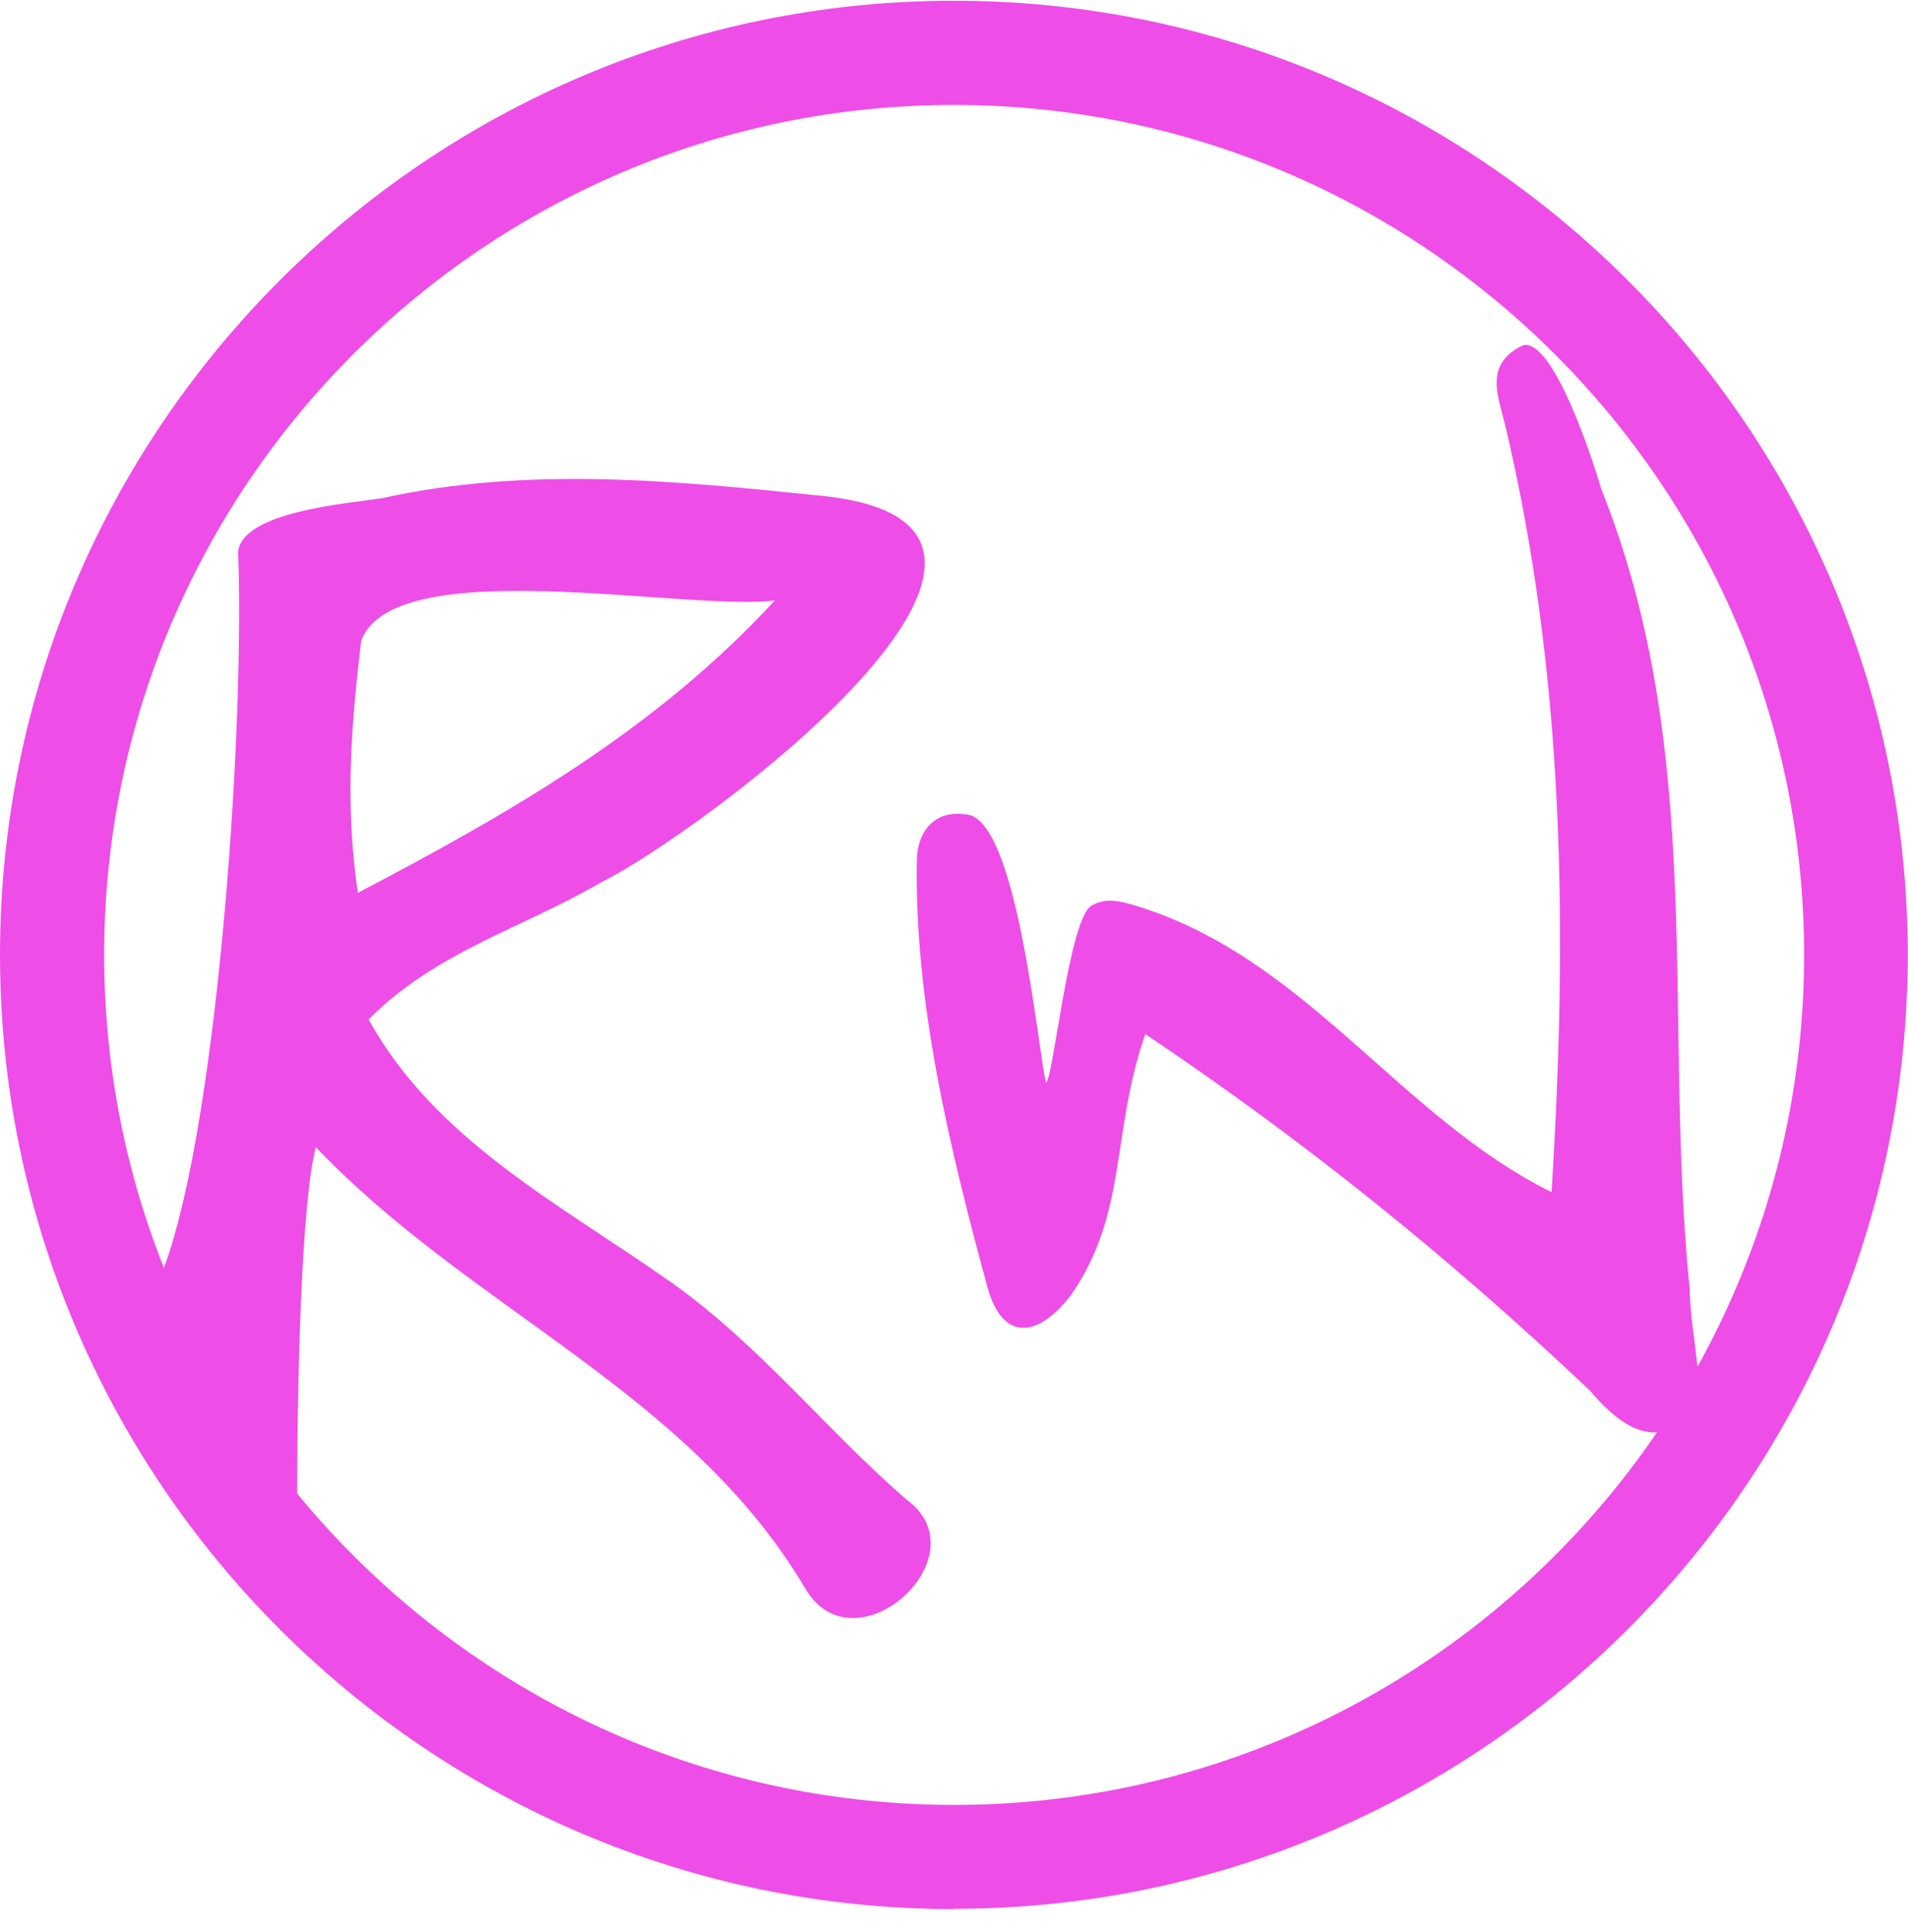
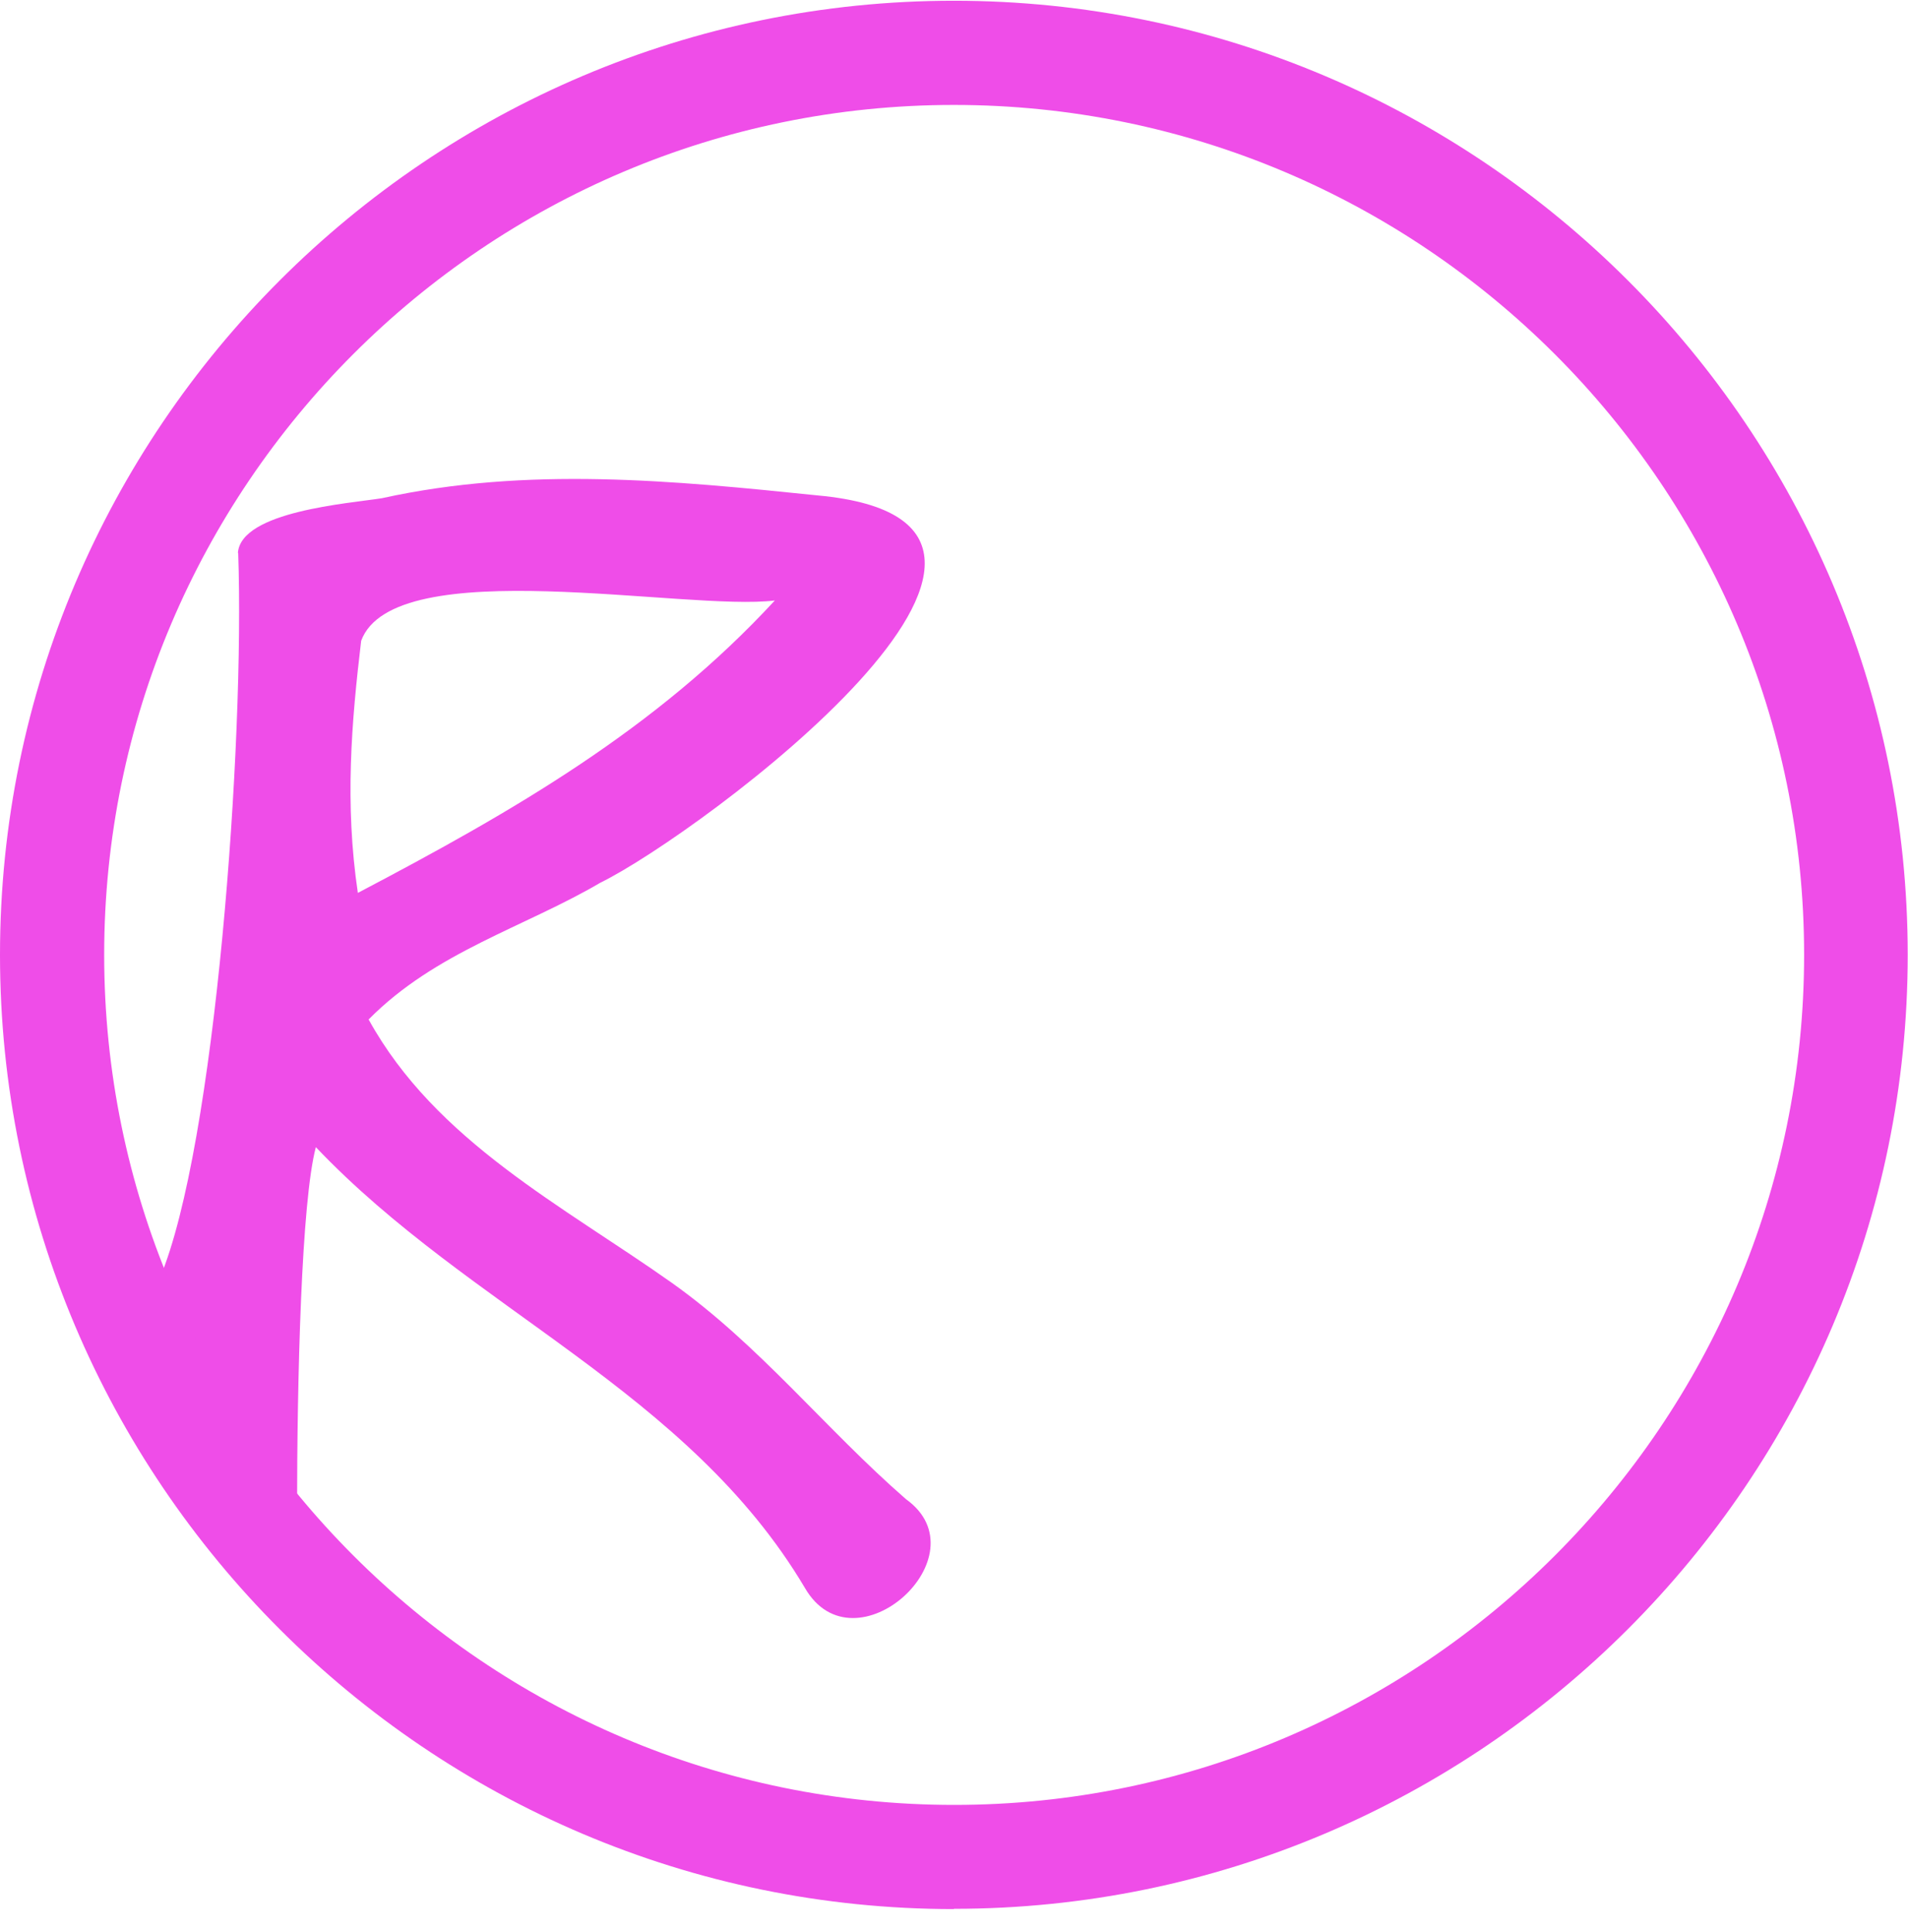
<svg xmlns="http://www.w3.org/2000/svg" width="80" height="81" viewBox="0 0 80 81" fill="none">
-   <path d="M70.836 53.952C69.723 42.725 71.554 31.533 67.14 20.504C66.723 19.067 65.078 14.143 63.849 14.479C62.193 15.267 62.83 16.645 63.108 17.816C65.611 28.359 65.738 39.041 65.054 49.978C58.671 46.815 54.766 40.153 47.641 37.975C47.062 37.801 46.366 37.593 45.752 37.975C44.802 38.577 44.142 45.413 43.852 45.378C43.482 43.745 42.624 34.233 40.492 34.14C39.021 33.931 38.453 35.067 38.442 36.04C38.337 42.042 39.809 48.089 41.396 53.94C42.033 56.281 43.539 56.095 44.93 54.253C47.293 50.835 46.587 47.429 48.023 43.351C54.801 47.904 60.744 52.7 66.665 58.297C67.557 59.351 69.202 60.996 70.847 59.351C71.67 58.528 70.847 56.06 70.847 53.952" fill="#EF4DE8" />
  <path d="M15.143 26.864C16.521 23.122 28.779 25.636 32.487 25.173C27.528 30.549 21.538 34.001 15.004 37.431C14.448 33.688 14.737 30.271 15.143 26.864ZM9.987 23.18C10.265 31.093 9.037 48.032 6.697 53.593C7.519 56.883 11.076 61.575 12.455 63.452C12.455 57.694 12.64 50.372 13.243 48.09C19.731 54.914 28.849 58.308 33.749 66.569C35.823 70.149 41.28 65.213 37.99 62.85C34.618 59.919 31.849 56.385 28.154 53.767C23.6 50.546 18.271 47.846 15.456 42.737C18.259 39.898 21.978 38.879 25.176 37.002C29.324 34.974 46.899 21.929 34.294 20.77C28.235 20.145 22.106 19.542 16.012 20.886C14.633 21.106 10.103 21.431 9.975 23.18" fill="#EF4DE8" />
  <path d="M39.994 4.399C20.345 4.399 4.368 20.376 4.368 40.026C4.368 59.675 20.356 75.664 40.006 75.664C59.655 75.664 75.644 59.675 75.644 40.026C75.644 20.376 59.644 4.399 39.994 4.399ZM39.994 80.031C17.946 80.031 0 62.085 0 40.026C0 17.966 17.946 0.031 39.994 0.031C62.042 0.031 79.988 17.978 79.988 40.026C79.988 62.074 62.042 80.02 39.994 80.02" fill="#EF4DE8" />
</svg>